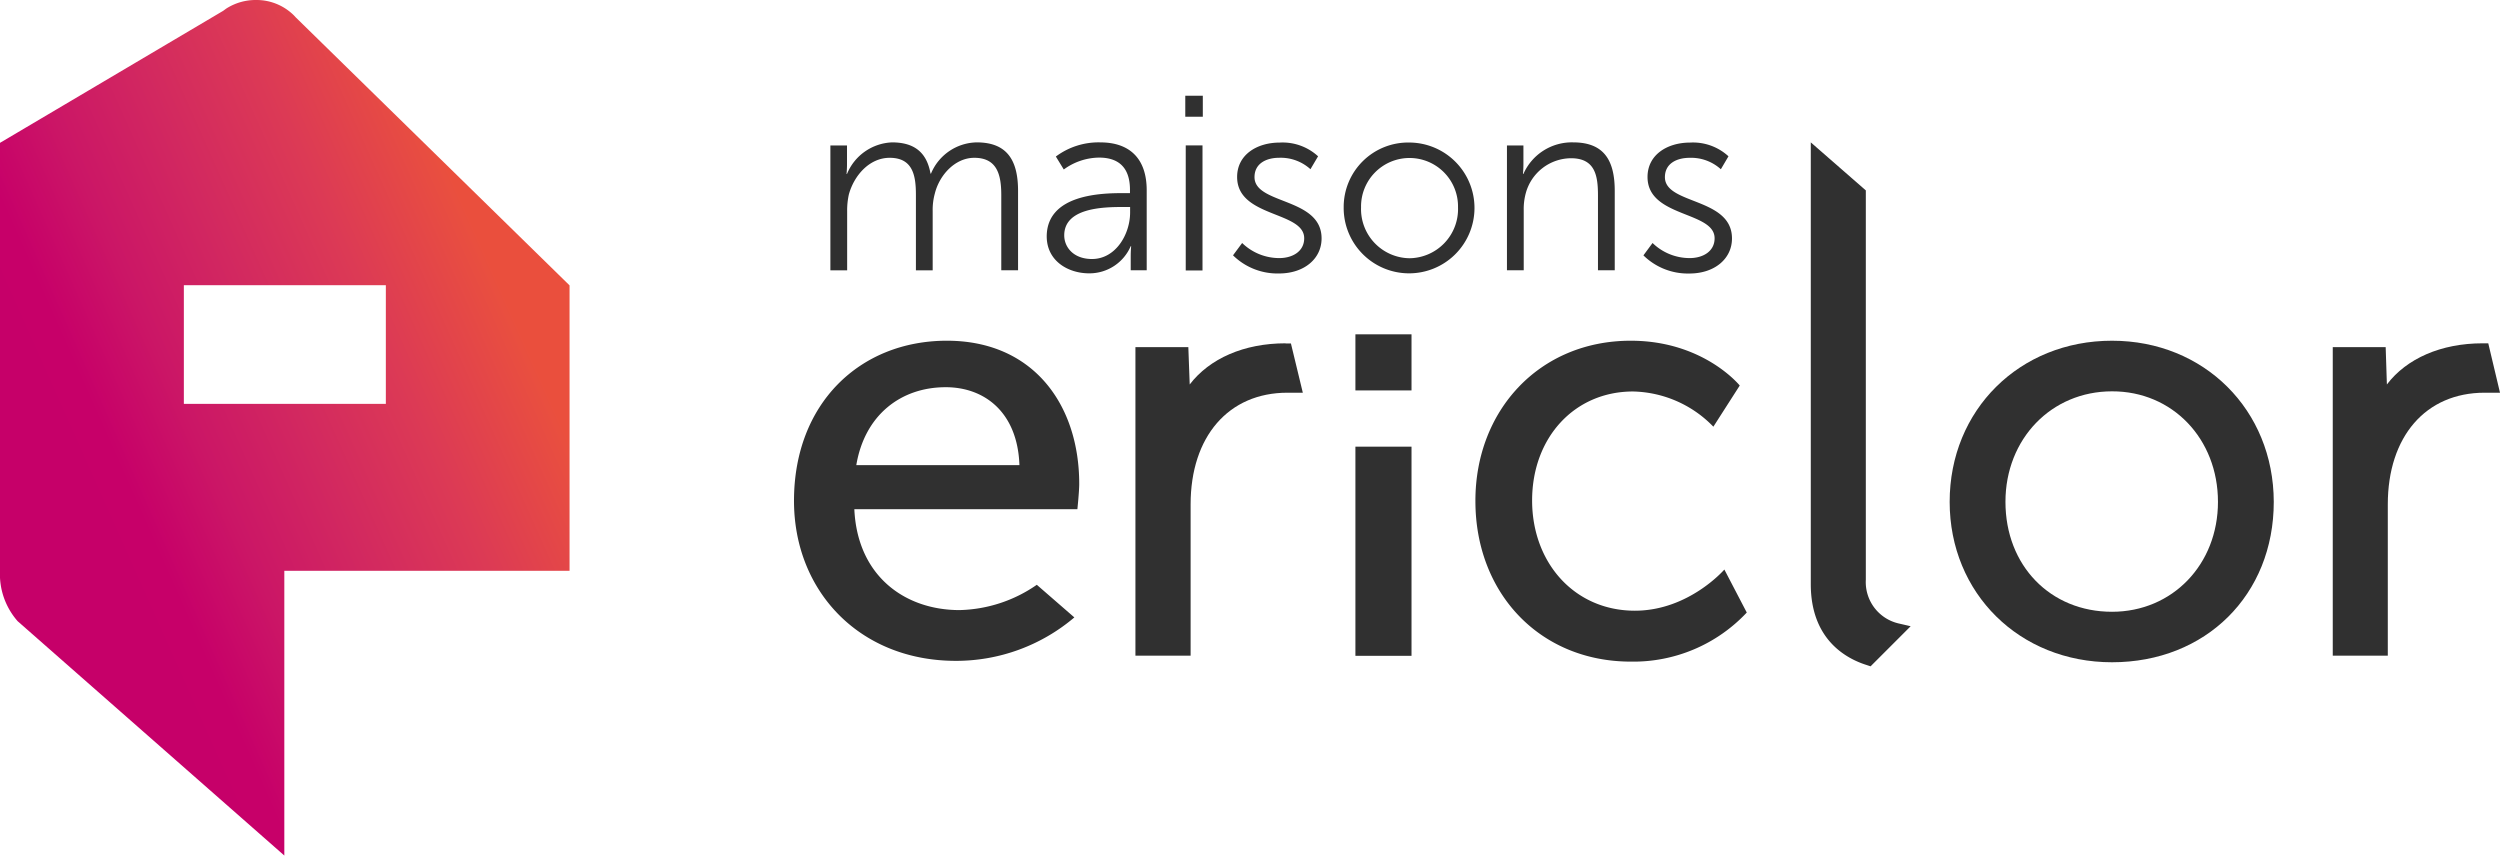
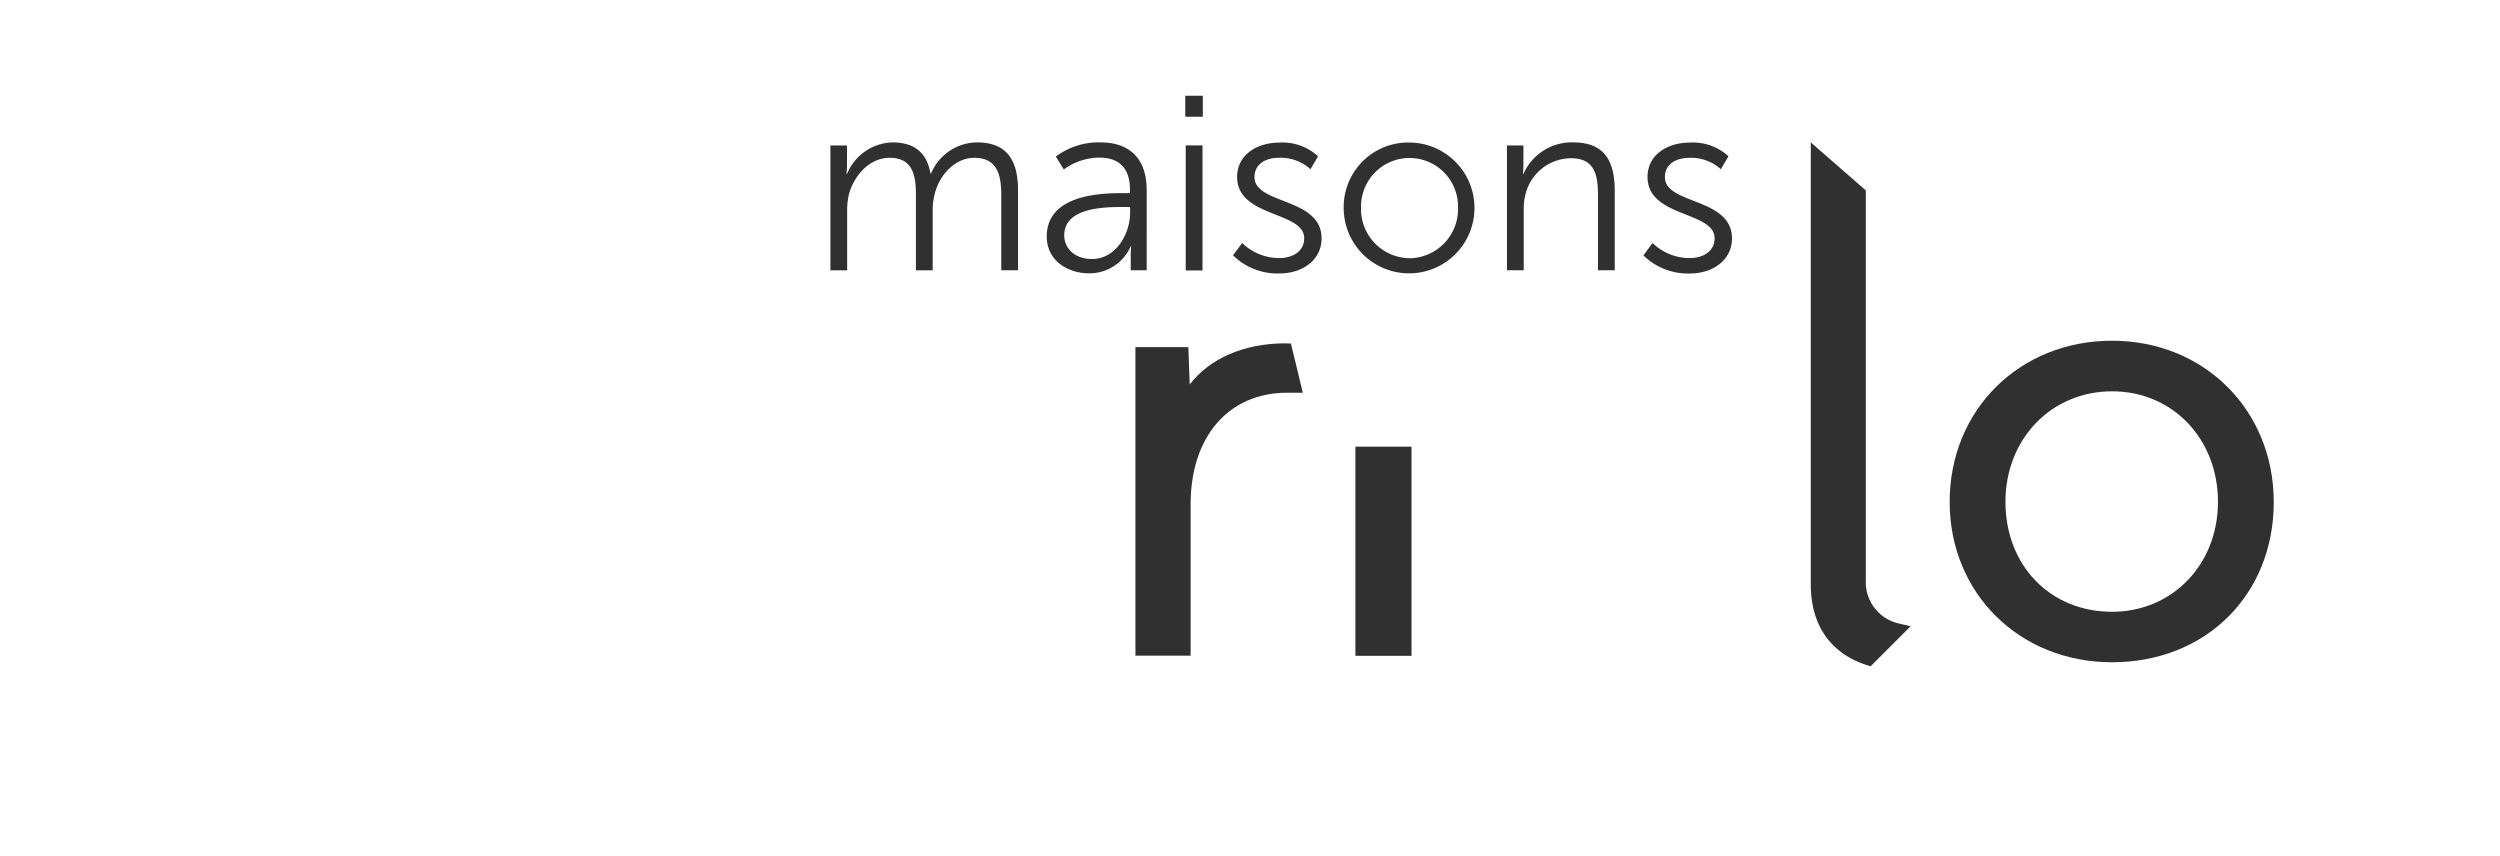
<svg xmlns="http://www.w3.org/2000/svg" width="363.138" height="124.271" viewBox="0 0 363.138 124.271">
  <defs>
    <linearGradient id="linear-gradient" x1="0.022" y1="0.735" x2="0.8" y2="0.217" gradientUnits="objectBoundingBox">
      <stop offset="0" stop-color="#c60069" />
      <stop offset="0.184" stop-color="#c60069" />
      <stop offset="0.28" stop-color="#c70069" />
      <stop offset="0.422" stop-color="#cb1666" />
      <stop offset="0.592" stop-color="#d22860" />
      <stop offset="0.784" stop-color="#dc3a55" />
      <stop offset="0.992" stop-color="#e94f3f" />
      <stop offset="1" stop-color="#ea4f3d" />
    </linearGradient>
  </defs>
  <g id="Groupe_2321" data-name="Groupe 2321" transform="translate(-56.084 -209.729)">
-     <path id="Tracé_607" data-name="Tracé 607" d="M43.029,2.714l-.244-.266A7.722,7.722,0,0,0,37.25.19a7.926,7.926,0,0,0-4.34,1.262l-.421.31L.07,20.939V83.075a10.353,10.353,0,0,0,2.569,7.352l38.73,34.035V83.1H82.8V41.643ZM56.116,58.849H26.776V41.621H56.116V58.849Z" transform="translate(56.014 209.539)" fill="url(#linear-gradient)" />
-     <rect id="Rectangle_704" data-name="Rectangle 704" width="8.149" height="8.149" transform="translate(252.965 258.291)" fill="#303030" />
    <path id="Tracé_608" data-name="Tracé 608" d="M96.362,22.71c-6.045,0-11.05,2.214-13.928,5.979l-.2-5.425H74.55V68.083h8.016V46.116c0-9.876,5.514-16.231,14.061-16.231h2.237l-1.727-7.152h-.775Z" transform="translate(146.461 236.887)" fill="#303030" />
    <rect id="Rectangle_705" data-name="Rectangle 705" width="8.149" height="30.381" transform="translate(252.965 274.609)" fill="#303030" />
    <path id="Tracé_609" data-name="Tracé 609" d="M151.543,22.54c-13.441,0-23.583,10.053-23.583,23.406,0,13.286,10.142,23.3,23.583,23.3,13.618,0,23.495-9.788,23.495-23.3C175.016,32.593,164.918,22.54,151.543,22.54Zm15.39,23.406c0,9.1-6.621,15.966-15.39,15.966-8.968,0-15.479-6.71-15.479-15.966,0-9.145,6.665-16.054,15.479-16.054C160.312,29.87,166.933,36.779,166.933,45.946Z" transform="translate(211.322 236.68)" fill="#303030" />
-     <path id="Tracé_610" data-name="Tracé 610" d="M175.677,22.71h-.819c-6.045,0-11.05,2.214-13.906,5.979l-.177-5.425H153.09V68.083h7.994V46.116c0-9.876,5.514-16.231,14.061-16.231h2.237Z" transform="translate(241.84 236.887)" fill="#303030" />
    <path id="Tracé_611" data-name="Tracé 611" d="M126.844,73.061V16.505L118.85,9.53V73.7c0,7.994,5.071,10.784,8.083,11.736l.6.2,5.824-5.824-1.816-.421A6.168,6.168,0,0,1,126.844,73.061Z" transform="translate(200.26 220.881)" fill="#303030" />
-     <path id="Tracé_612" data-name="Tracé 612" d="M119.415,22.54c10.585,0,15.833,6.51,15.833,6.51l-3.831,5.979a16.7,16.7,0,0,0-11.67-5.115c-8.5,0-14.659,6.687-14.659,15.833,0,9.057,6.156,16.01,14.925,16.01,7.839,0,13-5.979,13-5.979l3.255,6.245a22.579,22.579,0,0,1-16.829,7.13c-13.242,0-22.587-9.943-22.587-23.317C96.828,32.66,106.15,22.54,119.415,22.54Z" transform="translate(173.543 236.68)" fill="#303030" />
    <path id="Tracé_613" data-name="Tracé 613" d="M54.54,9.973h2.414v2.7c0,.8-.066,1.439-.066,1.439h.066A7.39,7.39,0,0,1,63.486,9.53c3.344,0,5.071,1.55,5.6,4.539h.066A7.331,7.331,0,0,1,75.8,9.53c4.384,0,6,2.569,6,7.042V28.109H79.363V17.17c0-2.967-.62-5.4-3.919-5.4-2.768,0-5.027,2.458-5.713,5.115a8.947,8.947,0,0,0-.332,2.635v8.592H66.963V17.17c0-2.746-.4-5.4-3.809-5.4-2.945,0-5.182,2.569-5.935,5.337a10.756,10.756,0,0,0-.244,2.414v8.592H54.54Z" transform="translate(122.162 220.881)" fill="#303030" />
    <path id="Tracé_614" data-name="Tracé 614" d="M79.824,16.9h1v-.465c0-3.5-1.9-4.695-4.5-4.695a8.83,8.83,0,0,0-5.115,1.727l-1.151-1.882A10.357,10.357,0,0,1,76.5,9.53c4.34,0,6.754,2.414,6.754,6.953V28.109H80.931V26.116c0-.908.066-1.506.066-1.506h-.066a6.531,6.531,0,0,1-6.045,3.942c-3.012,0-6.156-1.772-6.156-5.381C68.774,17.059,76.7,16.9,79.824,16.9ZM75.307,26.47c3.454,0,5.536-3.609,5.536-6.754v-.8H79.8c-2.834,0-8.525.111-8.525,4.119C71.277,24.743,72.605,26.47,75.307,26.47Z" transform="translate(139.395 220.881)" fill="#303030" />
    <path id="Tracé_615" data-name="Tracé 615" d="M77.82,6.47h2.547V9.526H77.82Zm.066,7.219h2.436V31.847H77.886Z" transform="translate(150.432 217.164)" fill="#303030" />
    <path id="Tracé_616" data-name="Tracé 616" d="M82.279,24.133a7.754,7.754,0,0,0,5.381,2.192c1.949,0,3.632-.974,3.632-2.879,0-3.964-9.743-2.989-9.743-8.9,0-3.255,2.9-5,6.178-5a7.613,7.613,0,0,1,5.58,1.993L92.2,13.415a6.423,6.423,0,0,0-4.539-1.661c-1.838,0-3.587.8-3.587,2.812,0,4.008,9.743,2.923,9.743,8.9,0,2.967-2.547,5.093-6.178,5.093a9.2,9.2,0,0,1-6.687-2.635Z" transform="translate(154.234 220.893)" fill="#303030" />
    <path id="Tracé_617" data-name="Tracé 617" d="M97.776,9.54a9.5,9.5,0,1,1-9.566,9.411A9.368,9.368,0,0,1,97.776,9.54Zm0,16.807a7.144,7.144,0,0,0,7.042-7.4,7.043,7.043,0,1,0-14.084,0A7.144,7.144,0,0,0,97.776,26.347Z" transform="translate(163.051 220.893)" fill="#303030" />
    <path id="Tracé_618" data-name="Tracé 618" d="M98.91,9.973h2.414v2.7c0,.8-.066,1.439-.066,1.439h.066a7.685,7.685,0,0,1,7.219-4.584c4.451,0,6.045,2.569,6.045,7.042V28.109h-2.436V17.214c0-2.857-.421-5.381-3.919-5.381a6.859,6.859,0,0,0-6.577,5.115,8.807,8.807,0,0,0-.288,2.458v8.7H98.932V9.973Z" transform="translate(176.045 220.881)" fill="#303030" />
    <path id="Tracé_619" data-name="Tracé 619" d="M109.2,24.133a7.754,7.754,0,0,0,5.381,2.192c1.949,0,3.632-.974,3.632-2.879,0-3.964-9.743-2.989-9.743-8.9,0-3.255,2.9-5,6.178-5a7.613,7.613,0,0,1,5.58,1.993l-1.107,1.882a6.423,6.423,0,0,0-4.539-1.661c-1.838,0-3.587.8-3.587,2.812,0,4.008,9.743,2.923,9.743,8.9,0,2.967-2.547,5.093-6.178,5.093a9.2,9.2,0,0,1-6.687-2.635Z" transform="translate(186.926 220.893)" fill="#303030" />
-     <path id="Tracé_620" data-name="Tracé 620" d="M87.425,57.992A20.443,20.443,0,0,1,76.2,61.668c-7.905,0-14.836-4.916-15.279-14.659h32.4s.266-2.547.266-3.676c0-11.493-6.665-20.793-19.221-20.793-12.644,0-22.21,9.123-22.21,23.251,0,13.176,9.566,23.251,23.517,23.251a26.538,26.538,0,0,0,17.206-6.311Zm-13.242-28.7c5.713,0,10.452,3.7,10.718,11.316H61.207C62.425,33.324,67.695,29.294,74.183,29.294Z" transform="translate(119.26 236.68)" fill="#303030" />
  </g>
</svg>